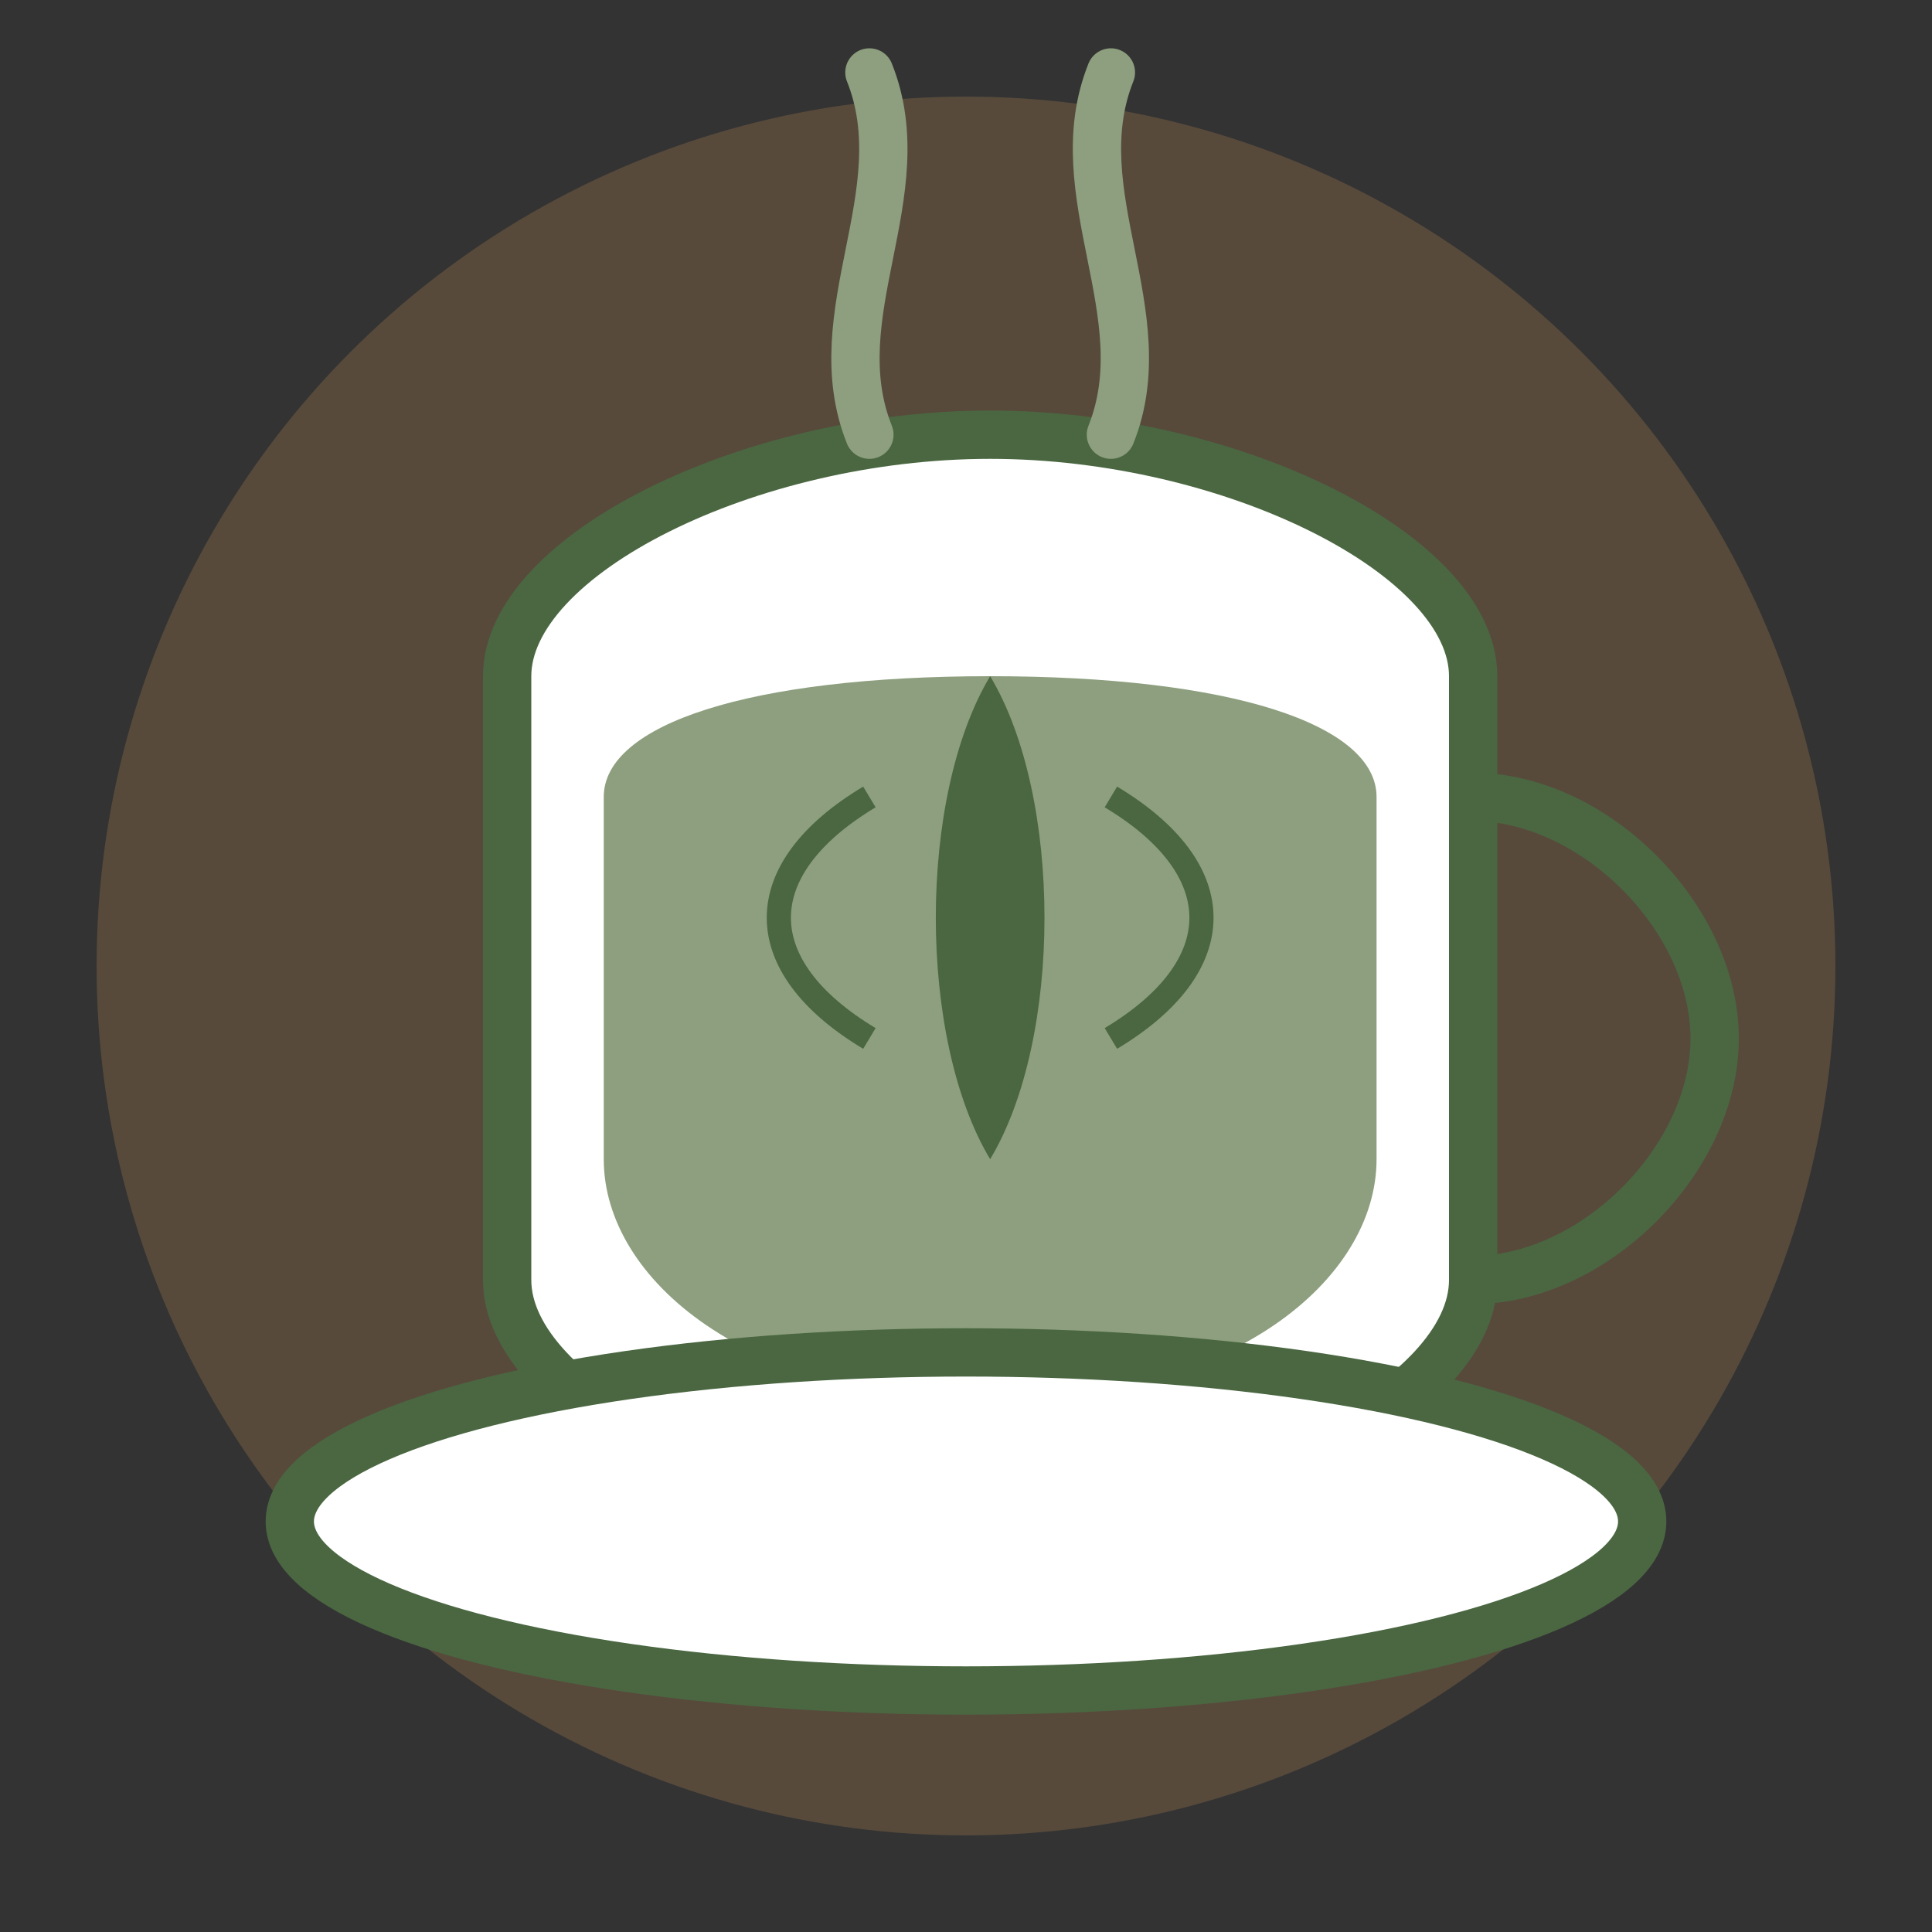
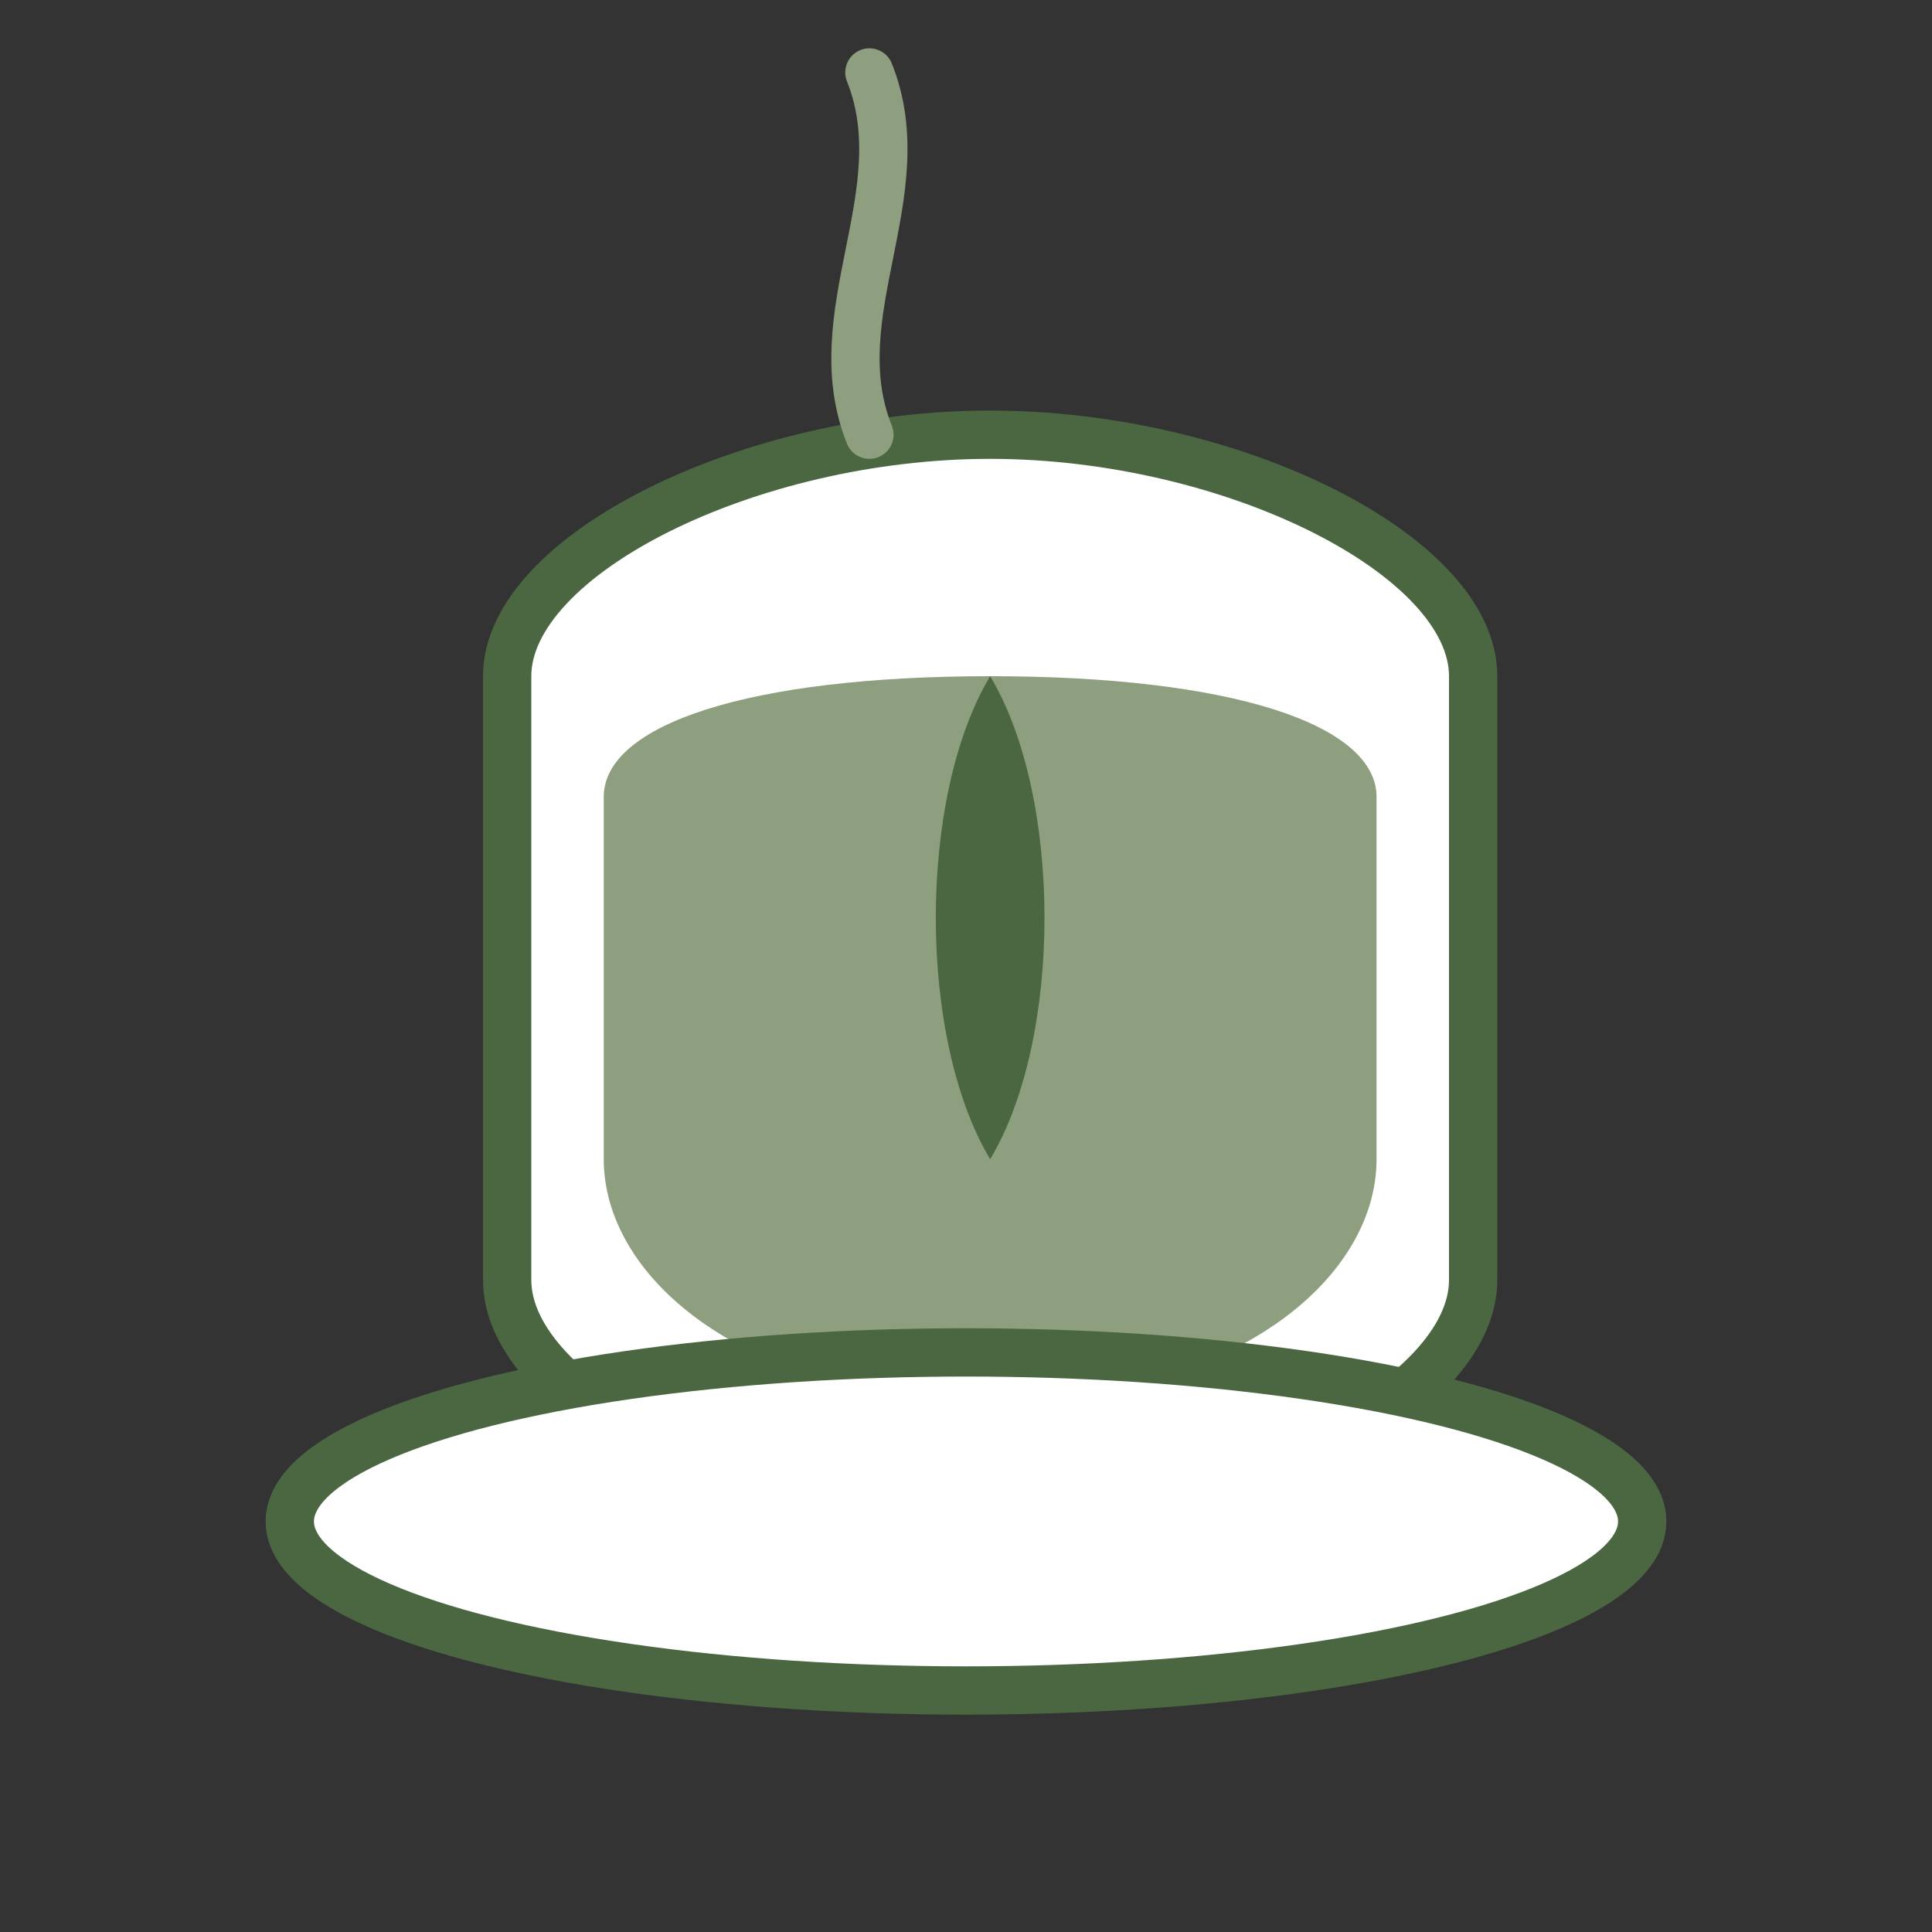
<svg xmlns="http://www.w3.org/2000/svg" width="80" height="80" viewBox="0 0 80 80">
  <rect x="0" y="0" width="80" height="80" fill="#333333" stroke="none" />
-   <circle cx="40" cy="40" r="36" fill="#E6A65D" opacity="0.2" />
  <g transform="translate(16, 18)">
    <path d="M5,10 C5,5 15,0 25,0 C35,0 45,5 45,10 L45,35 C45,40 35,45 25,45 C15,45 5,40 5,35 Z" fill="white" stroke="#4a6741" stroke-width="2" />
-     <path d="M45,15 C50,15 55,20 55,25 C55,30 50,35 45,35" fill="none" stroke="#4a6741" stroke-width="2" />
    <path d="M9,15 C9,12 15,10 25,10 C35,10 41,12 41,15 L41,30 C41,35 35,40 25,40 C15,40 9,35 9,30 Z" fill="#8D9F7E" stroke="none" />
    <path d="M20,0 C18,-5 22,-10 20,-15" fill="none" stroke="#8D9F7E" stroke-width="2" stroke-linecap="round" />
-     <path d="M30,0 C32,-5 28,-10 30,-15" fill="none" stroke="#8D9F7E" stroke-width="2" stroke-linecap="round" />
-     <path d="M25,10 C22,15 22,25 25,30 C28,25 28,15 25,10 Z" fill="#4a6741" stroke="none" />
-     <path d="M20,15 C15,18 15,22 20,25" fill="none" stroke="#4a6741" stroke-width="1" />
-     <path d="M30,15 C35,18 35,22 30,25" fill="none" stroke="#4a6741" stroke-width="1" />
+     <path d="M25,10 C22,15 22,25 25,30 C28,25 28,15 25,10 " fill="#4a6741" stroke="none" />
  </g>
  <ellipse cx="40" cy="63" rx="28" ry="7" fill="white" stroke="#4a6741" stroke-width="2" />
</svg>